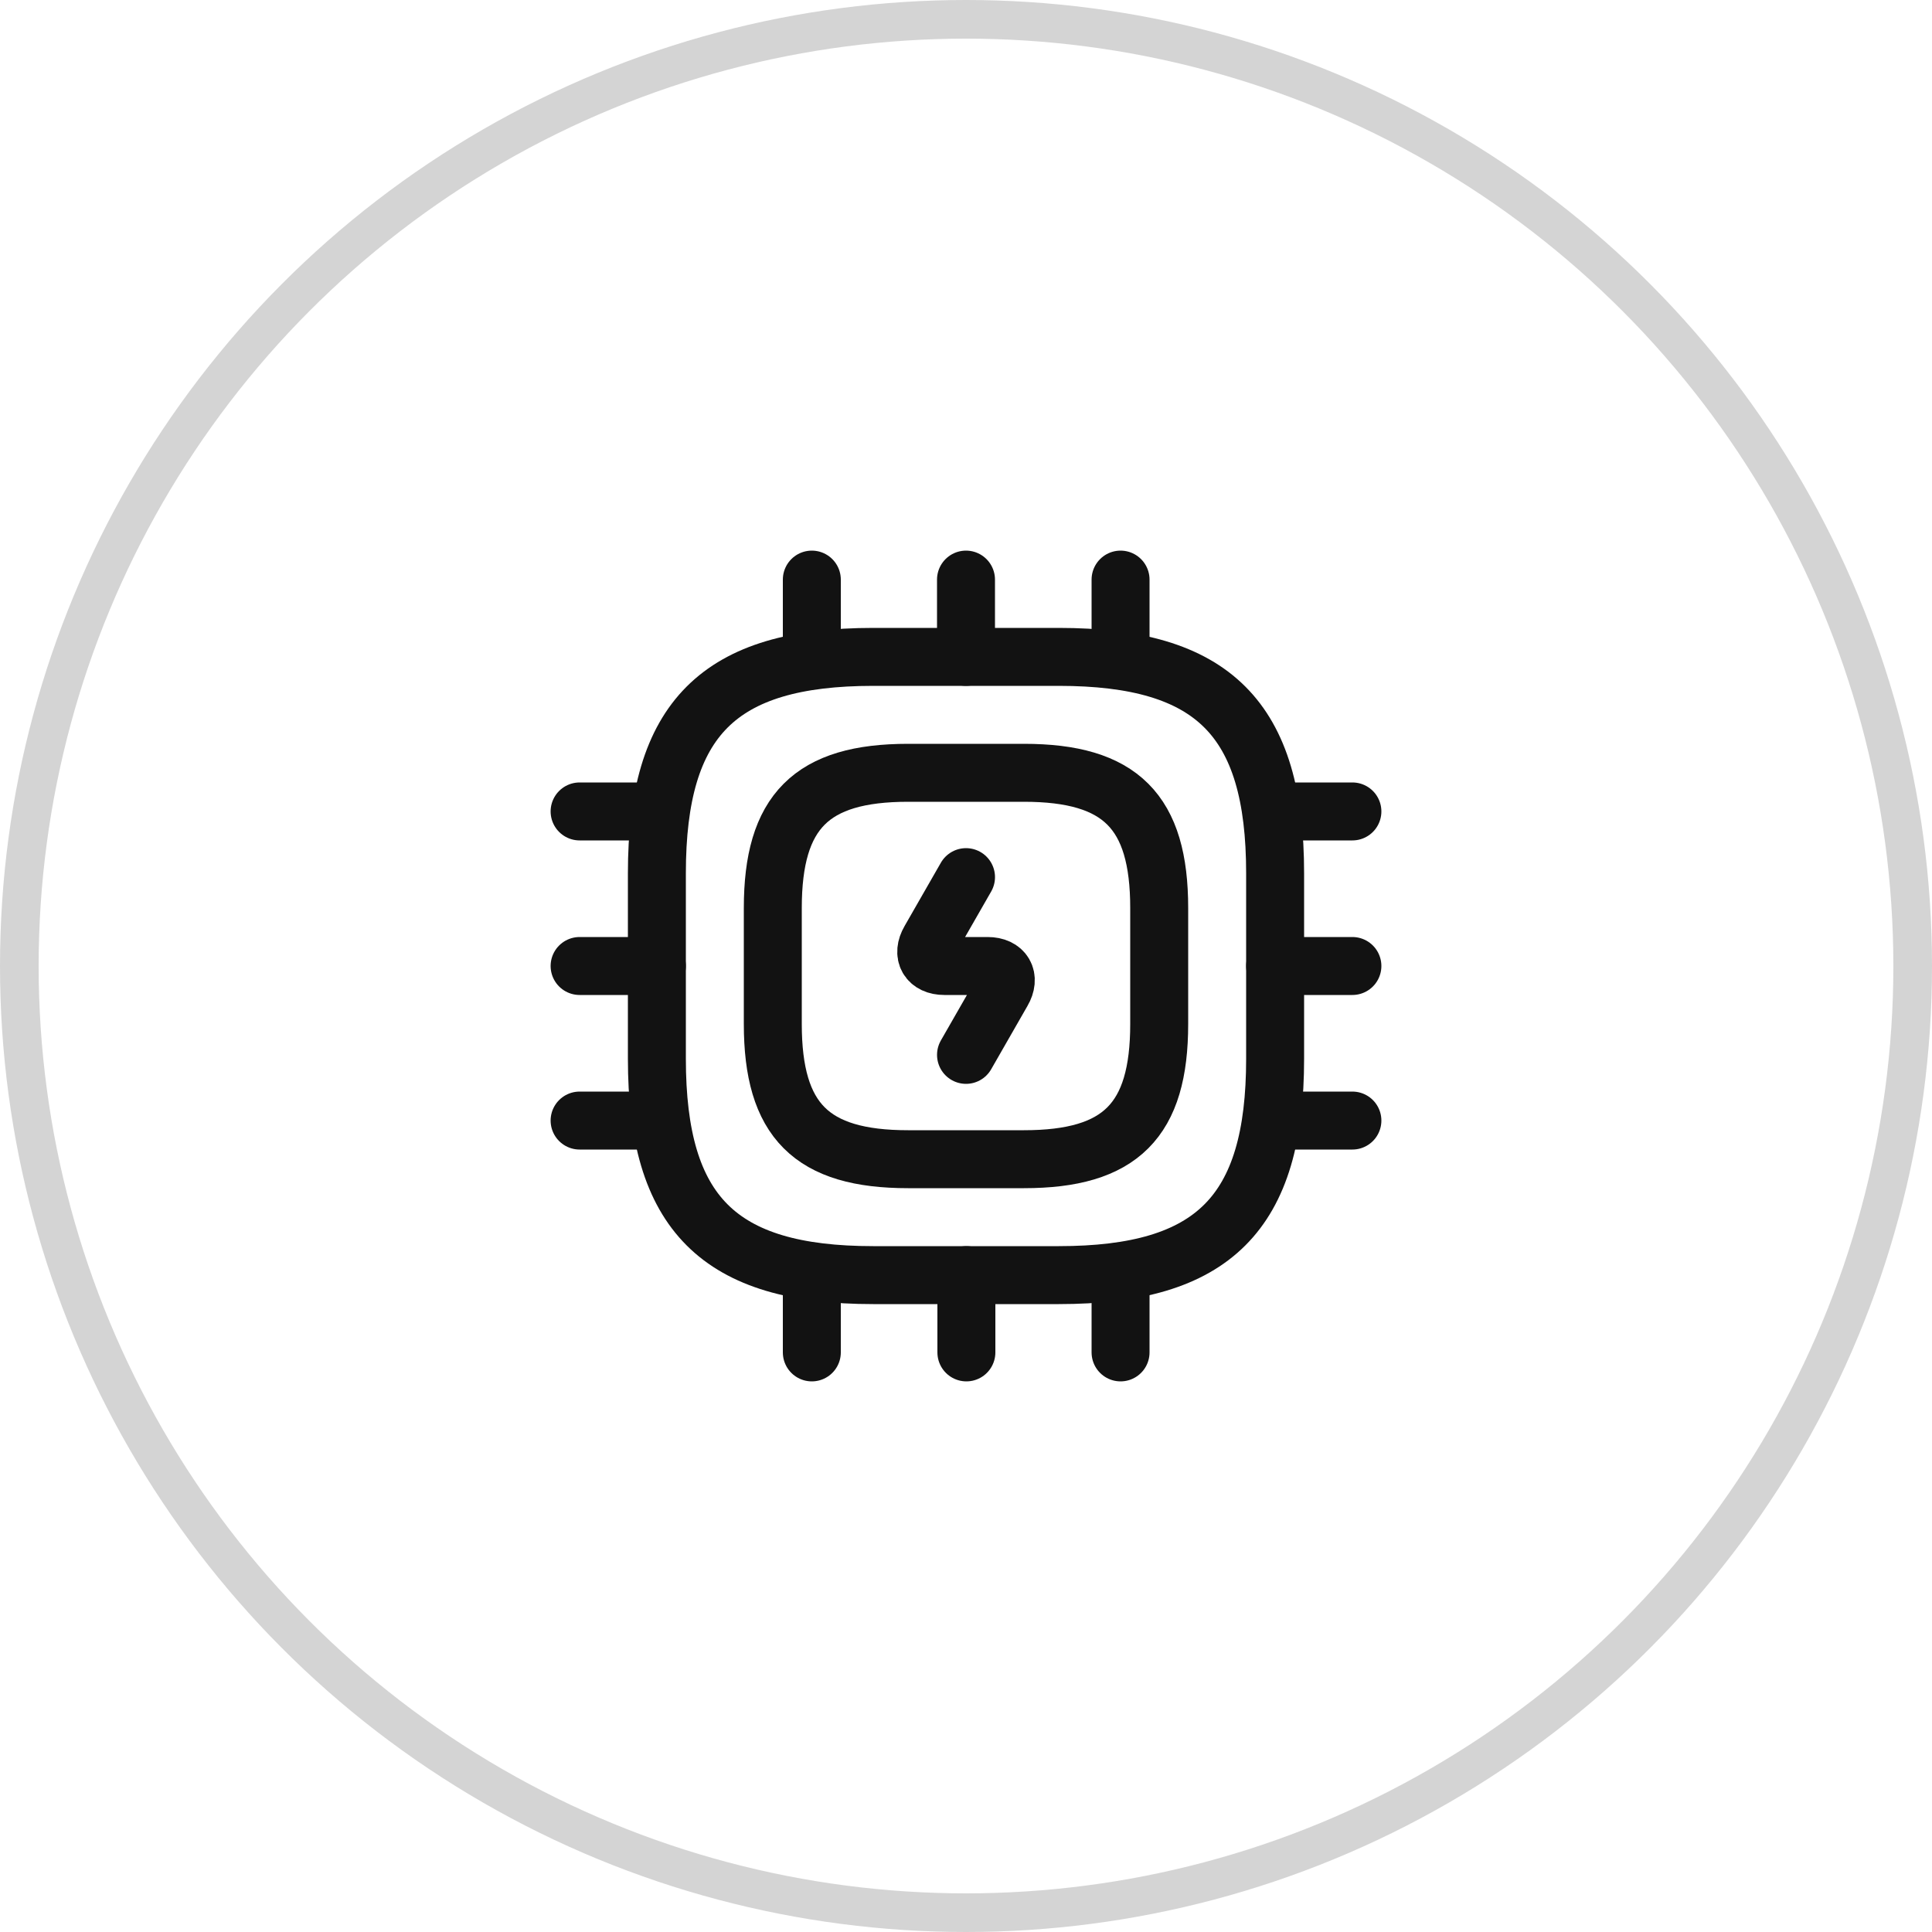
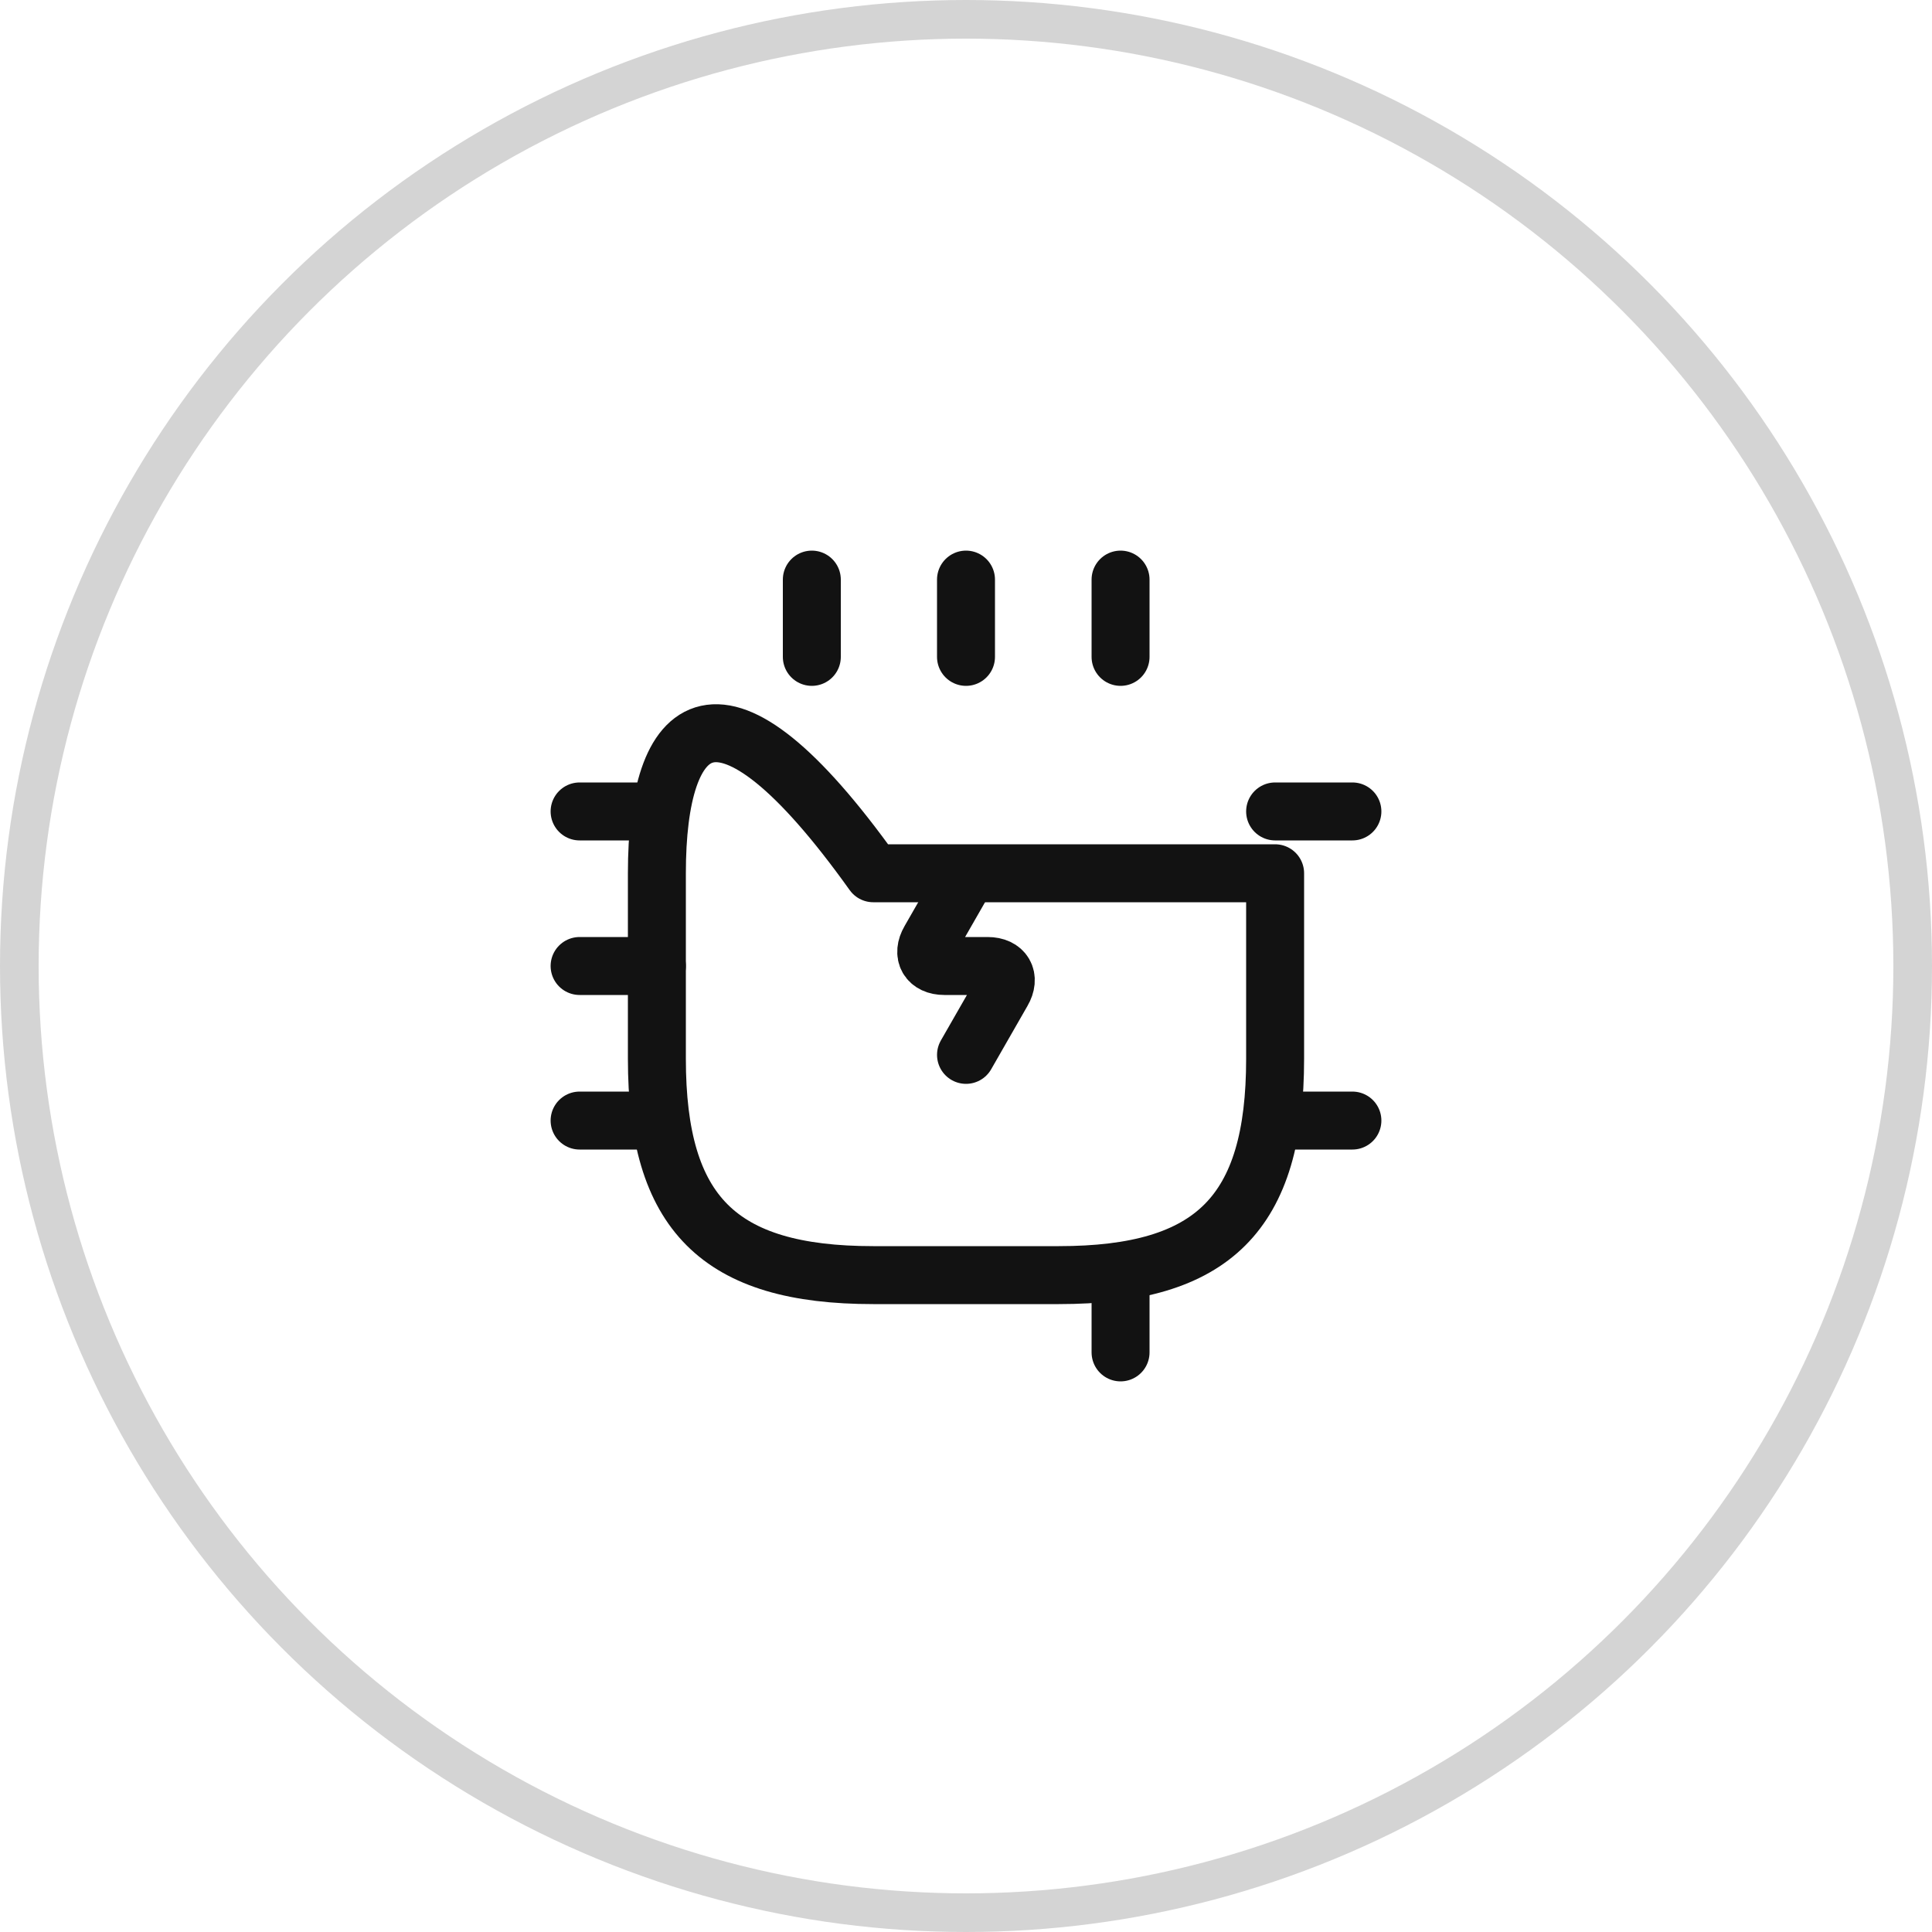
<svg xmlns="http://www.w3.org/2000/svg" width="100" height="100" viewBox="0 0 100 100" fill="none">
  <circle cx="50" cy="50" r="49" stroke="#121212" stroke-opacity="0.18" stroke-width="2" />
-   <path d="M45.2 66H54.8C62.8 66 66 62.8 66 54.8V45.2C66 37.2 62.8 34 54.8 34H45.2C37.2 34 34 37.2 34 45.2V54.8C34 62.8 37.2 66 45.2 66Z" stroke="#121212" stroke-width="3" stroke-linecap="round" stroke-linejoin="round" />
-   <path d="M47 60H53C58 60 60 58 60 53V47C60 42 58 40 53 40H47C42 40 40 42 40 47V53C40 58 42 60 47 60Z" stroke="#121212" stroke-width="3" stroke-linecap="round" stroke-linejoin="round" />
+   <path d="M45.2 66H54.8C62.8 66 66 62.8 66 54.8V45.2H45.2C37.2 34 34 37.2 34 45.2V54.8C34 62.8 37.2 66 45.2 66Z" stroke="#121212" stroke-width="3" stroke-linecap="round" stroke-linejoin="round" />
  <path d="M42.02 34V30" stroke="#121212" stroke-width="3" stroke-linecap="round" stroke-linejoin="round" />
  <path d="M50 34V30" stroke="#121212" stroke-width="3" stroke-linecap="round" stroke-linejoin="round" />
  <path d="M58 34V30" stroke="#121212" stroke-width="3" stroke-linecap="round" stroke-linejoin="round" />
  <path d="M66 42H70" stroke="#121212" stroke-width="3" stroke-linecap="round" stroke-linejoin="round" />
-   <path d="M66 50H70" stroke="#121212" stroke-width="3" stroke-linecap="round" stroke-linejoin="round" />
  <path d="M66 58H70" stroke="#121212" stroke-width="3" stroke-linecap="round" stroke-linejoin="round" />
  <path d="M58 66V70" stroke="#121212" stroke-width="3" stroke-linecap="round" stroke-linejoin="round" />
-   <path d="M50.02 66V70" stroke="#121212" stroke-width="3" stroke-linecap="round" stroke-linejoin="round" />
-   <path d="M42.02 66V70" stroke="#121212" stroke-width="3" stroke-linecap="round" stroke-linejoin="round" />
  <path d="M30 42H34" stroke="#121212" stroke-width="3" stroke-linecap="round" stroke-linejoin="round" />
  <path d="M30 50H34" stroke="#121212" stroke-width="3" stroke-linecap="round" stroke-linejoin="round" />
  <path d="M30 58H34" stroke="#121212" stroke-width="3" stroke-linecap="round" stroke-linejoin="round" />
  <path d="M50.001 45.4L48.121 48.68C47.701 49.4 48.041 50 48.881 50H51.121C51.961 50 52.301 50.6 51.881 51.32L50.001 54.6" stroke="#121212" stroke-width="3" stroke-linecap="round" stroke-linejoin="round" />
</svg>